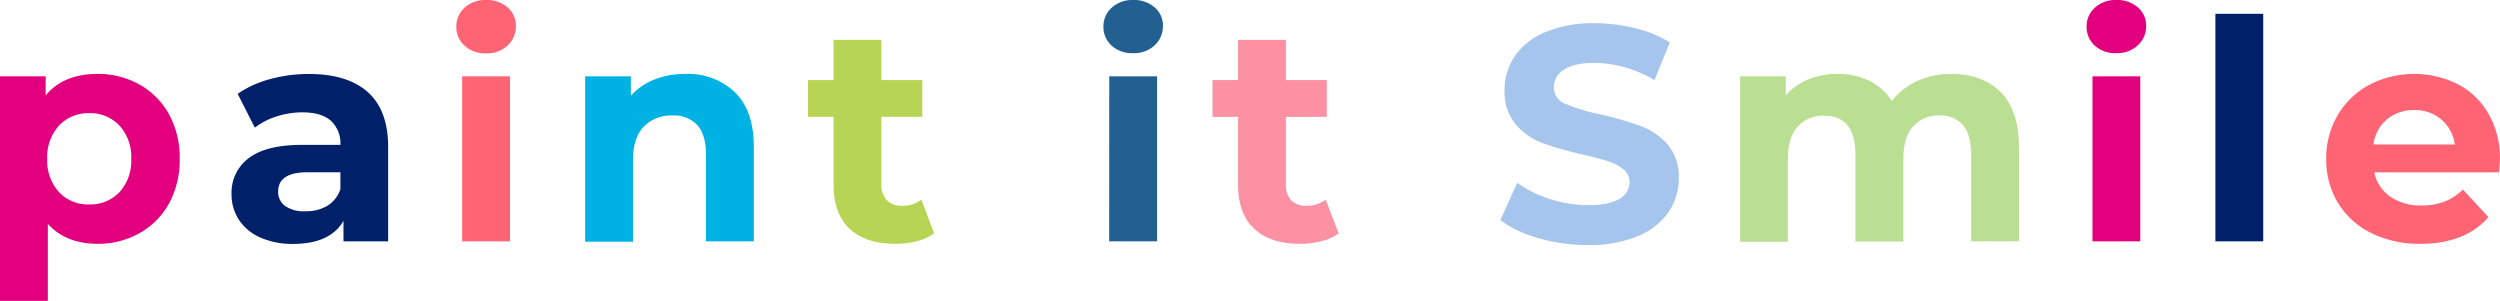
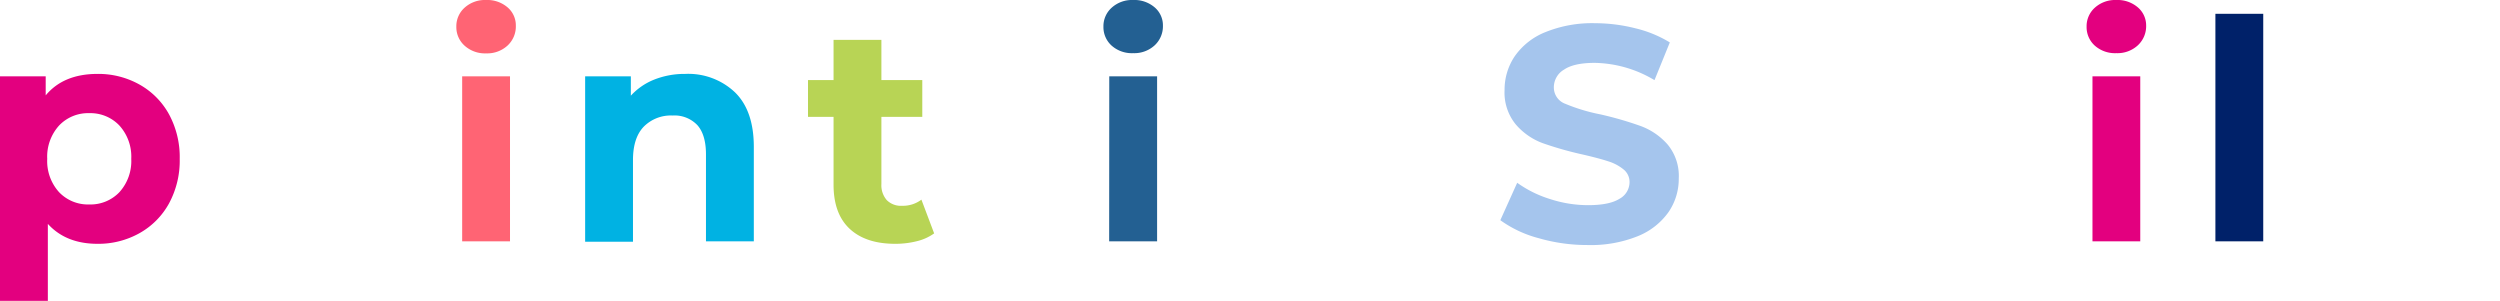
<svg xmlns="http://www.w3.org/2000/svg" viewBox="0 0 489.11 58.86">
  <defs>
    <style>.cls-1{fill:#e3007f;}.cls-2{fill:#002169;}.cls-3{fill:#ff6474;}.cls-4{fill:#00b2e3;}.cls-5{fill:#b8d455;}.cls-6{fill:#236092;}.cls-7{fill:#fb91a3;}.cls-8{fill:#a5c5ed;}.cls-9{fill:#badf93;}</style>
  </defs>
  <title>pis_ttl</title>
  <g id="レイヤー_2" data-name="レイヤー 2">
    <g id="design">
      <path class="cls-1" d="M27.27,16.53a14.86,14.86,0,0,1,5.79,5.82,17.57,17.57,0,0,1,2.1,8.73,17.57,17.57,0,0,1-2.1,8.73,14.86,14.86,0,0,1-5.79,5.82,16.45,16.45,0,0,1-8.19,2.07q-6.18,0-9.72-3.9V58.86H0V14.94H8.94v3.72q3.48-4.2,10.14-4.2A16.45,16.45,0,0,1,27.27,16.53Zm-3.9,21.06a9.06,9.06,0,0,0,2.31-6.51,9.06,9.06,0,0,0-2.31-6.51,7.8,7.8,0,0,0-5.91-2.43,7.8,7.8,0,0,0-5.91,2.43,9.06,9.06,0,0,0-2.31,6.51,9.06,9.06,0,0,0,2.31,6.51A7.8,7.8,0,0,0,17.46,40,7.8,7.8,0,0,0,23.37,37.59Z" />
-       <path class="cls-2" d="M71.94,18q4,3.57,4,10.77V47.22H67.2v-4q-2.64,4.5-9.84,4.5a15.27,15.27,0,0,1-6.45-1.26A9.62,9.62,0,0,1,46.74,43a9.06,9.06,0,0,1-1.44-5,8.41,8.41,0,0,1,3.39-7.08q3.39-2.58,10.47-2.58H66.6a6,6,0,0,0-1.86-4.71q-1.86-1.65-5.58-1.65a16.29,16.29,0,0,0-5.07.81,13.41,13.41,0,0,0-4.23,2.19L46.5,18.36a20.27,20.27,0,0,1,6.33-2.88,28.36,28.36,0,0,1,7.59-1Q67.92,14.46,71.94,18ZM64,40.29A6.07,6.07,0,0,0,66.6,37v-3.3H60.18q-5.76,0-5.76,3.78a3.37,3.37,0,0,0,1.41,2.85,6.35,6.35,0,0,0,3.87,1A8.15,8.15,0,0,0,64,40.29Z" />
      <path class="cls-3" d="M90.9,8.94a4.86,4.86,0,0,1-1.62-3.72A4.86,4.86,0,0,1,90.9,1.5,5.94,5.94,0,0,1,95.1,0a6.09,6.09,0,0,1,4.2,1.44A4.62,4.62,0,0,1,100.92,5,5.09,5.09,0,0,1,99.3,8.91a5.87,5.87,0,0,1-4.2,1.53A5.94,5.94,0,0,1,90.9,8.94Zm-.48,6h9.36V47.22H90.42Z" />
      <path class="cls-4" d="M143.79,18.06q3.69,3.6,3.69,10.68V47.22h-9.36v-17q0-3.84-1.68-5.73a6.16,6.16,0,0,0-4.86-1.89,7.45,7.45,0,0,0-5.64,2.19q-2.1,2.19-2.1,6.51v16h-9.36V14.94h8.94v3.78A12.41,12.41,0,0,1,128,15.57a16.1,16.1,0,0,1,6.06-1.11A13.28,13.28,0,0,1,143.79,18.06Z" />
      <path class="cls-5" d="M182.76,45.66a9.62,9.62,0,0,1-3.39,1.53,17.14,17.14,0,0,1-4.23.51q-5.76,0-8.91-2.94t-3.15-8.64V22.86h-5v-7.2h5V7.8h9.36v7.86h8v7.2h-8V36a4.41,4.41,0,0,0,1.05,3.15,3.89,3.89,0,0,0,3,1.11,6,6,0,0,0,3.78-1.2Z" />
      <path class="cls-6" d="M217.5,8.94a4.86,4.86,0,0,1-1.62-3.72A4.86,4.86,0,0,1,217.5,1.5,5.94,5.94,0,0,1,221.7,0a6.09,6.09,0,0,1,4.2,1.44A4.62,4.62,0,0,1,227.52,5a5.09,5.09,0,0,1-1.62,3.87,5.87,5.87,0,0,1-4.2,1.53A5.94,5.94,0,0,1,217.5,8.94Zm-.48,6h9.36V47.22H217Z" />
-       <path class="cls-7" d="M261.9,45.66a9.62,9.62,0,0,1-3.39,1.53,17.14,17.14,0,0,1-4.23.51q-5.76,0-8.91-2.94t-3.15-8.64V22.86h-5v-7.2h5V7.8h9.36v7.86h8v7.2h-8V36a4.41,4.41,0,0,0,1,3.15,3.89,3.89,0,0,0,3,1.11,6,6,0,0,0,3.78-1.2Z" />
      <path class="cls-8" d="M301,46.59a22.59,22.59,0,0,1-7.47-3.51l3.3-7.32a22.26,22.26,0,0,0,6.42,3.18,24.11,24.11,0,0,0,7.44,1.2q4.14,0,6.12-1.23a3.72,3.72,0,0,0,2-3.27,3.13,3.13,0,0,0-1.17-2.49,8.87,8.87,0,0,0-3-1.59q-1.83-.6-4.95-1.32A68.43,68.43,0,0,1,301.8,28a12.77,12.77,0,0,1-5.25-3.66,9.83,9.83,0,0,1-2.19-6.72,11.69,11.69,0,0,1,2-6.63,13.32,13.32,0,0,1,6-4.71,24.36,24.36,0,0,1,9.75-1.74,32.28,32.28,0,0,1,7.86,1,23.22,23.22,0,0,1,6.72,2.76l-3,7.38A23.42,23.42,0,0,0,312,12.3q-4.08,0-6,1.32a4,4,0,0,0-2,3.48,3.4,3.4,0,0,0,2.25,3.21,35.33,35.33,0,0,0,6.87,2.07A68.43,68.43,0,0,1,321,24.66a13,13,0,0,1,5.25,3.6,9.65,9.65,0,0,1,2.19,6.66,11.47,11.47,0,0,1-2,6.57,13.56,13.56,0,0,1-6,4.71,24.58,24.58,0,0,1-9.78,1.74A34.26,34.26,0,0,1,301,46.59Z" />
-       <path class="cls-9" d="M391.41,18C393.78,20.41,395,24,395,28.74V47.22h-9.36v-17c0-2.56-.54-4.47-1.59-5.73a5.6,5.6,0,0,0-4.53-1.89,6.65,6.65,0,0,0-5.22,2.13c-1.29,1.42-1.92,3.53-1.92,6.33v16.2H363v-17q0-7.62-6.12-7.62a6.62,6.62,0,0,0-5.17,2.13q-1.92,2.13-1.92,6.33v16.2h-9.35V14.94h8.94v3.72a11.73,11.73,0,0,1,4.41-3.12,14.81,14.81,0,0,1,5.73-1.08,13.94,13.94,0,0,1,6.18,1.35,11,11,0,0,1,4.43,3.93,13.35,13.35,0,0,1,5-3.9,15.81,15.81,0,0,1,6.63-1.38C385.81,14.46,389,15.65,391.41,18Z" />
      <path class="cls-1" d="M409.85,8.94a4.86,4.86,0,0,1-1.62-3.72,4.86,4.86,0,0,1,1.62-3.72,5.94,5.94,0,0,1,4.2-1.5,6.09,6.09,0,0,1,4.2,1.44A4.63,4.63,0,0,1,419.88,5a5.1,5.1,0,0,1-1.63,3.87,5.87,5.87,0,0,1-4.2,1.53A5.94,5.94,0,0,1,409.85,8.94Zm-.47,6h9.35V47.22h-9.35Z" />
      <path class="cls-2" d="M433.43,2.7h9.36V47.22h-9.36Z" />
-       <path class="cls-3" d="M488.93,33.72H464.51a7.61,7.61,0,0,0,3.12,4.74,10.33,10.33,0,0,0,6.12,1.74,12.39,12.39,0,0,0,4.47-.75,10.83,10.83,0,0,0,3.63-2.37l5,5.4q-4.56,5.22-13.32,5.22a21.07,21.07,0,0,1-9.66-2.13,15.61,15.61,0,0,1-6.48-5.91,16.28,16.28,0,0,1-2.28-8.58,16.5,16.5,0,0,1,2.25-8.55,15.76,15.76,0,0,1,6.18-5.94,19.13,19.13,0,0,1,17.37-.09,14.89,14.89,0,0,1,6,5.85,17.44,17.44,0,0,1,2.19,8.85Q489.11,31.38,488.93,33.72ZM467,23.34a7.66,7.66,0,0,0-2.64,4.92h15.9a7.74,7.74,0,0,0-2.64-4.89,7.89,7.89,0,0,0-5.28-1.83A8.06,8.06,0,0,0,467,23.34Z" />
    </g>
  </g>
</svg>